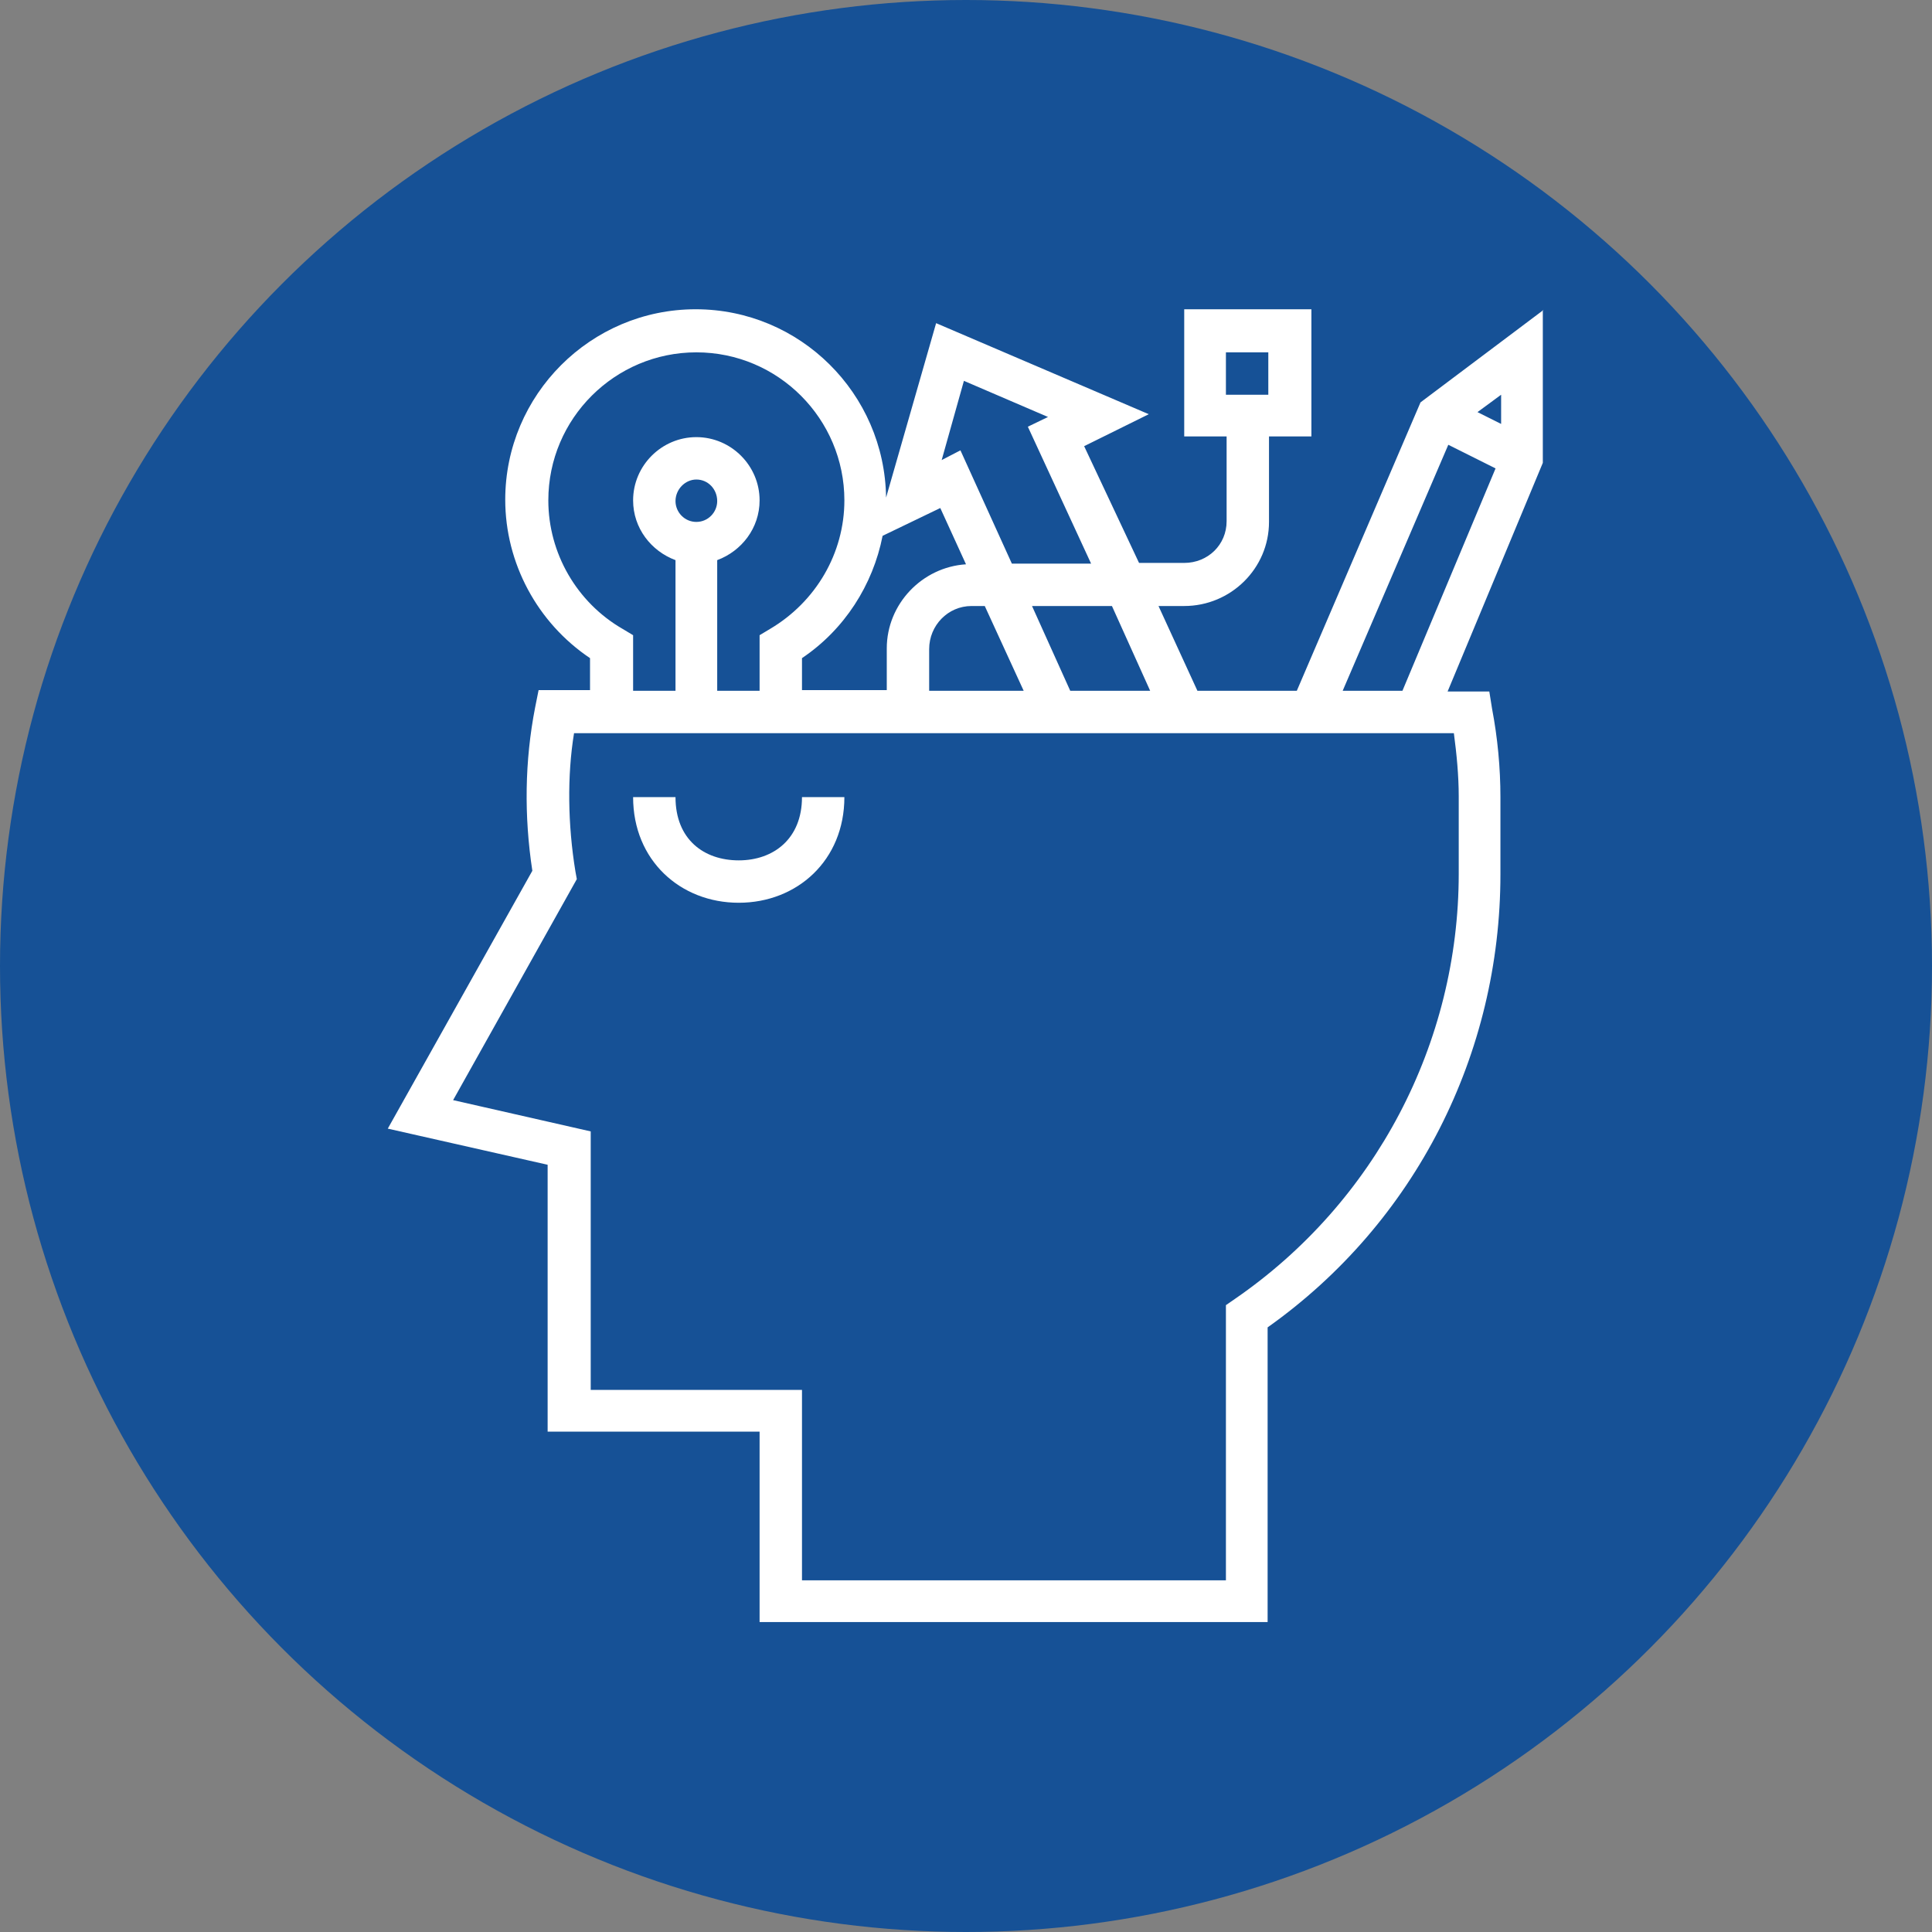
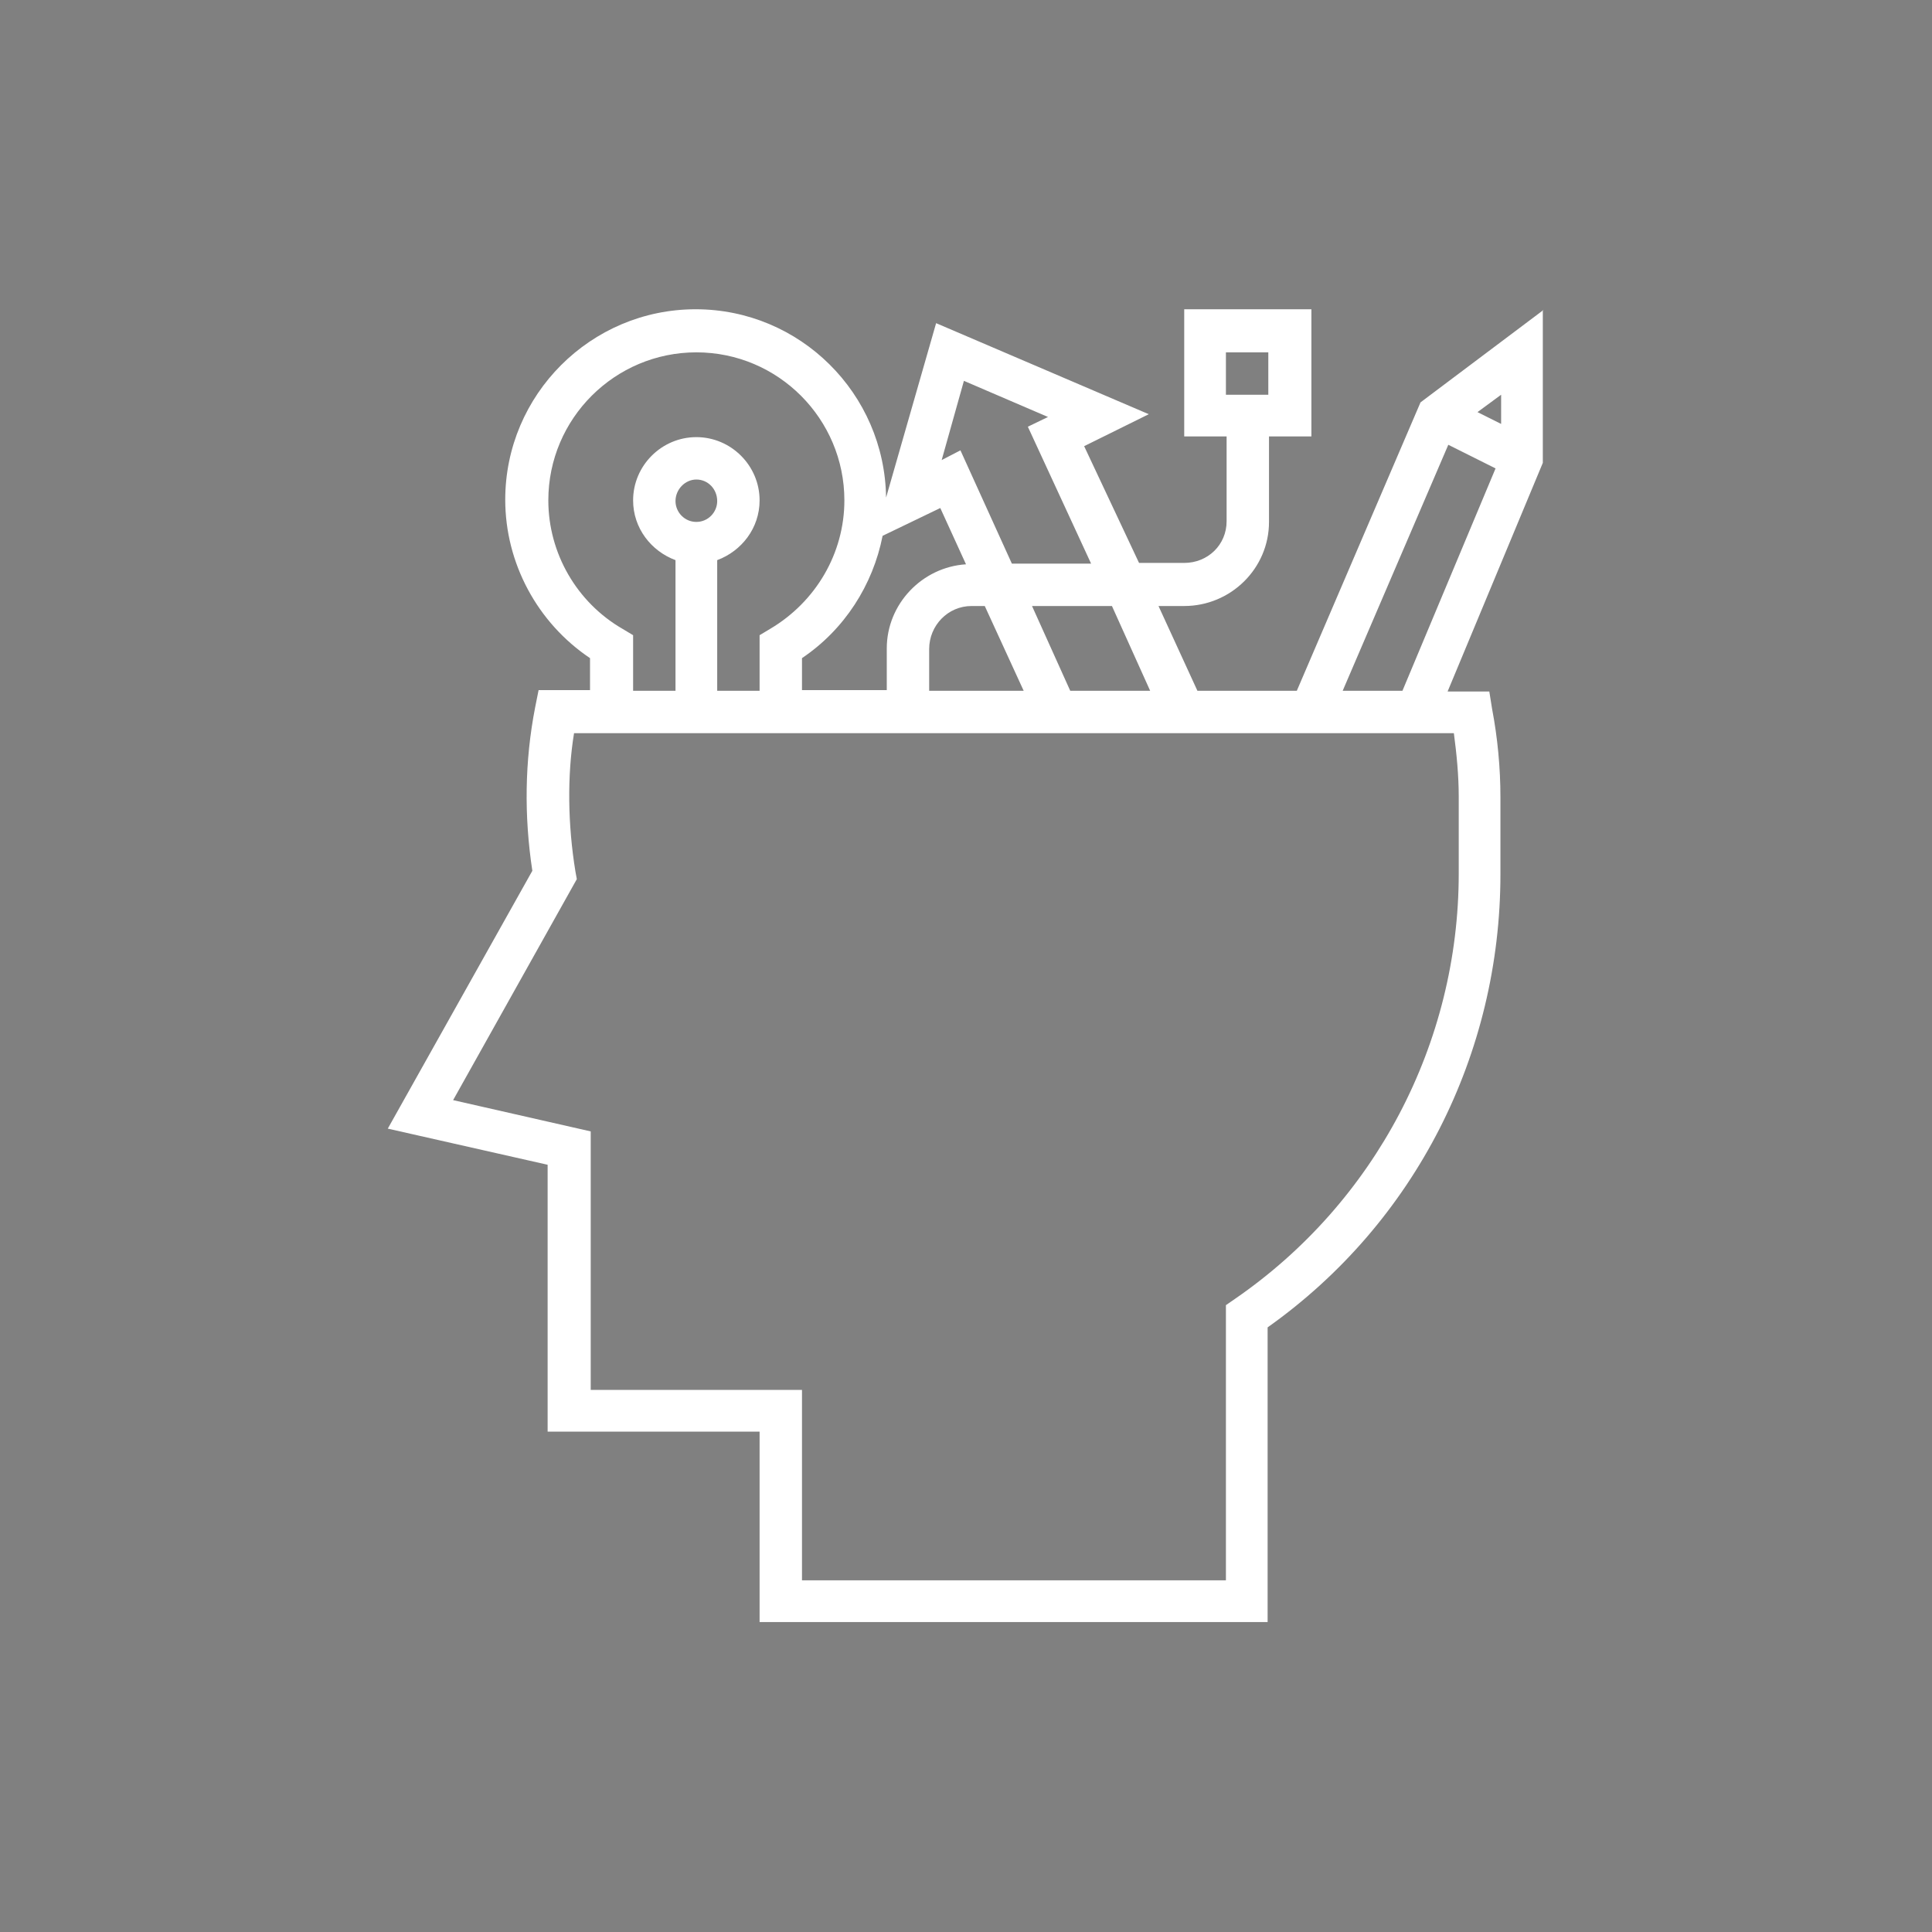
<svg xmlns="http://www.w3.org/2000/svg" version="1.1" id="Capa_1" x="0px" y="0px" viewBox="0 0 278 278" style="enable-background:new 0 0 278 278;" xml:space="preserve">
  <rect x="0" y="0" width="278" height="278" fill="#808080" stroke="none" />
  <style type="text/css">
	.st0{fill:#165196;}
	.st1{fill:#FFFFFF;}
</style>
-   <circle class="st0" cx="139" cy="139" r="139" />
  <g id="XMLID_310_">
    <path id="XMLID_316_" class="st1" d="M222.1,44.6l-17.7,13.3l-17.8,41.5h-14.3l-5.6-12.2h3.7c6.7,0,12.2-5.4,12.2-12.1V62.8h6.1   V44.5h-18.3v18.3h6.1v12.2c0,3.4-2.7,6-6.1,6h-6.5L156,64.2l9.3-4.6l-30.6-13.1l-7.2,25.1c-0.2-15-12.4-27.1-27.4-27.1   c-15.1,0-27.4,12.3-27.4,27.4c0,9.1,4.6,17.7,12.2,22.8v4.6h-7.4l-0.5,2.5c-1.5,7.7-1.6,15.6-0.4,23.5l-20.8,37.1l23,5.2V206h30.5   v27.4h73.1V191c21.3-15.1,33.5-39.4,33.5-65.2l0-11.1c0-4.2-0.4-8.5-1.2-12.7l-0.4-2.5h-6l13.7-32.9V44.6z M176.4,56.8v-6.1h6.1   v6.1H176.4z M165.5,99.4H154l-5.5-12.2h11.5L165.5,99.4z M138.7,54.8l12.1,5.2l-2.9,1.4l9.1,19.7h-11.4l-7.4-16.3l-2.7,1.4   L138.7,54.8z M147.3,99.4h-13.6v-6c0-3.4,2.7-6.2,6.1-6.2h1.9v0L147.3,99.4z M135.3,73.1l3.7,8.1c-6.3,0.4-11.4,5.7-11.4,12.1v6   h-12.2v-4.6c6.1-4.1,10.2-10.5,11.6-17.6L135.3,73.1z M78.9,72c0-11.8,9.6-21.3,21.3-21.3c11.8,0,21.3,9.6,21.3,21.3   c0,7.6-4.1,14.6-10.7,18.5l-1.5,0.9v8h-6.1V80.6c3.5-1.3,6.1-4.6,6.1-8.6c0-5-4.1-9.1-9.1-9.1c-5,0-9.1,4.1-9.1,9.1   c0,4,2.6,7.3,6.1,8.6v18.8h-6.1v-8l-1.5-0.9C83,86.7,78.9,79.6,78.9,72L78.9,72z M100.2,75.1c-1.7,0-3-1.4-3-3c0-1.7,1.4-3.1,3-3.1   c1.7,0,3,1.4,3,3.1C103.2,73.7,101.9,75.1,100.2,75.1L100.2,75.1z M209.2,105.5c0.4,3,0.7,6.1,0.7,9.1l0,11.1   c0,24.4-12,47.3-32.2,61.2l-1.3,0.9v39.6h-61v-27.4H85v-37.2l-19.8-4.5L83,126.5l-0.2-1.1c-1.1-6.7-1.2-13.8-0.2-19.9H209.2z    M201.8,99.4h-8.6L208.4,64l6.8,3.4L201.8,99.4z M216,61l-3.4-1.7l3.4-2.5V61z M216,61" />
-     <path id="XMLID_312_" class="st1" d="M106.3,123.8c-5,0-9.1-3-9.1-9.1h-6.1c0,9.1,6.8,15.2,15.2,15.2c8.4,0,15.2-6.1,15.2-15.2   h-6.1C115.4,120.7,111.3,123.8,106.3,123.8L106.3,123.8z M106.3,123.8" />
  </g>
</svg>